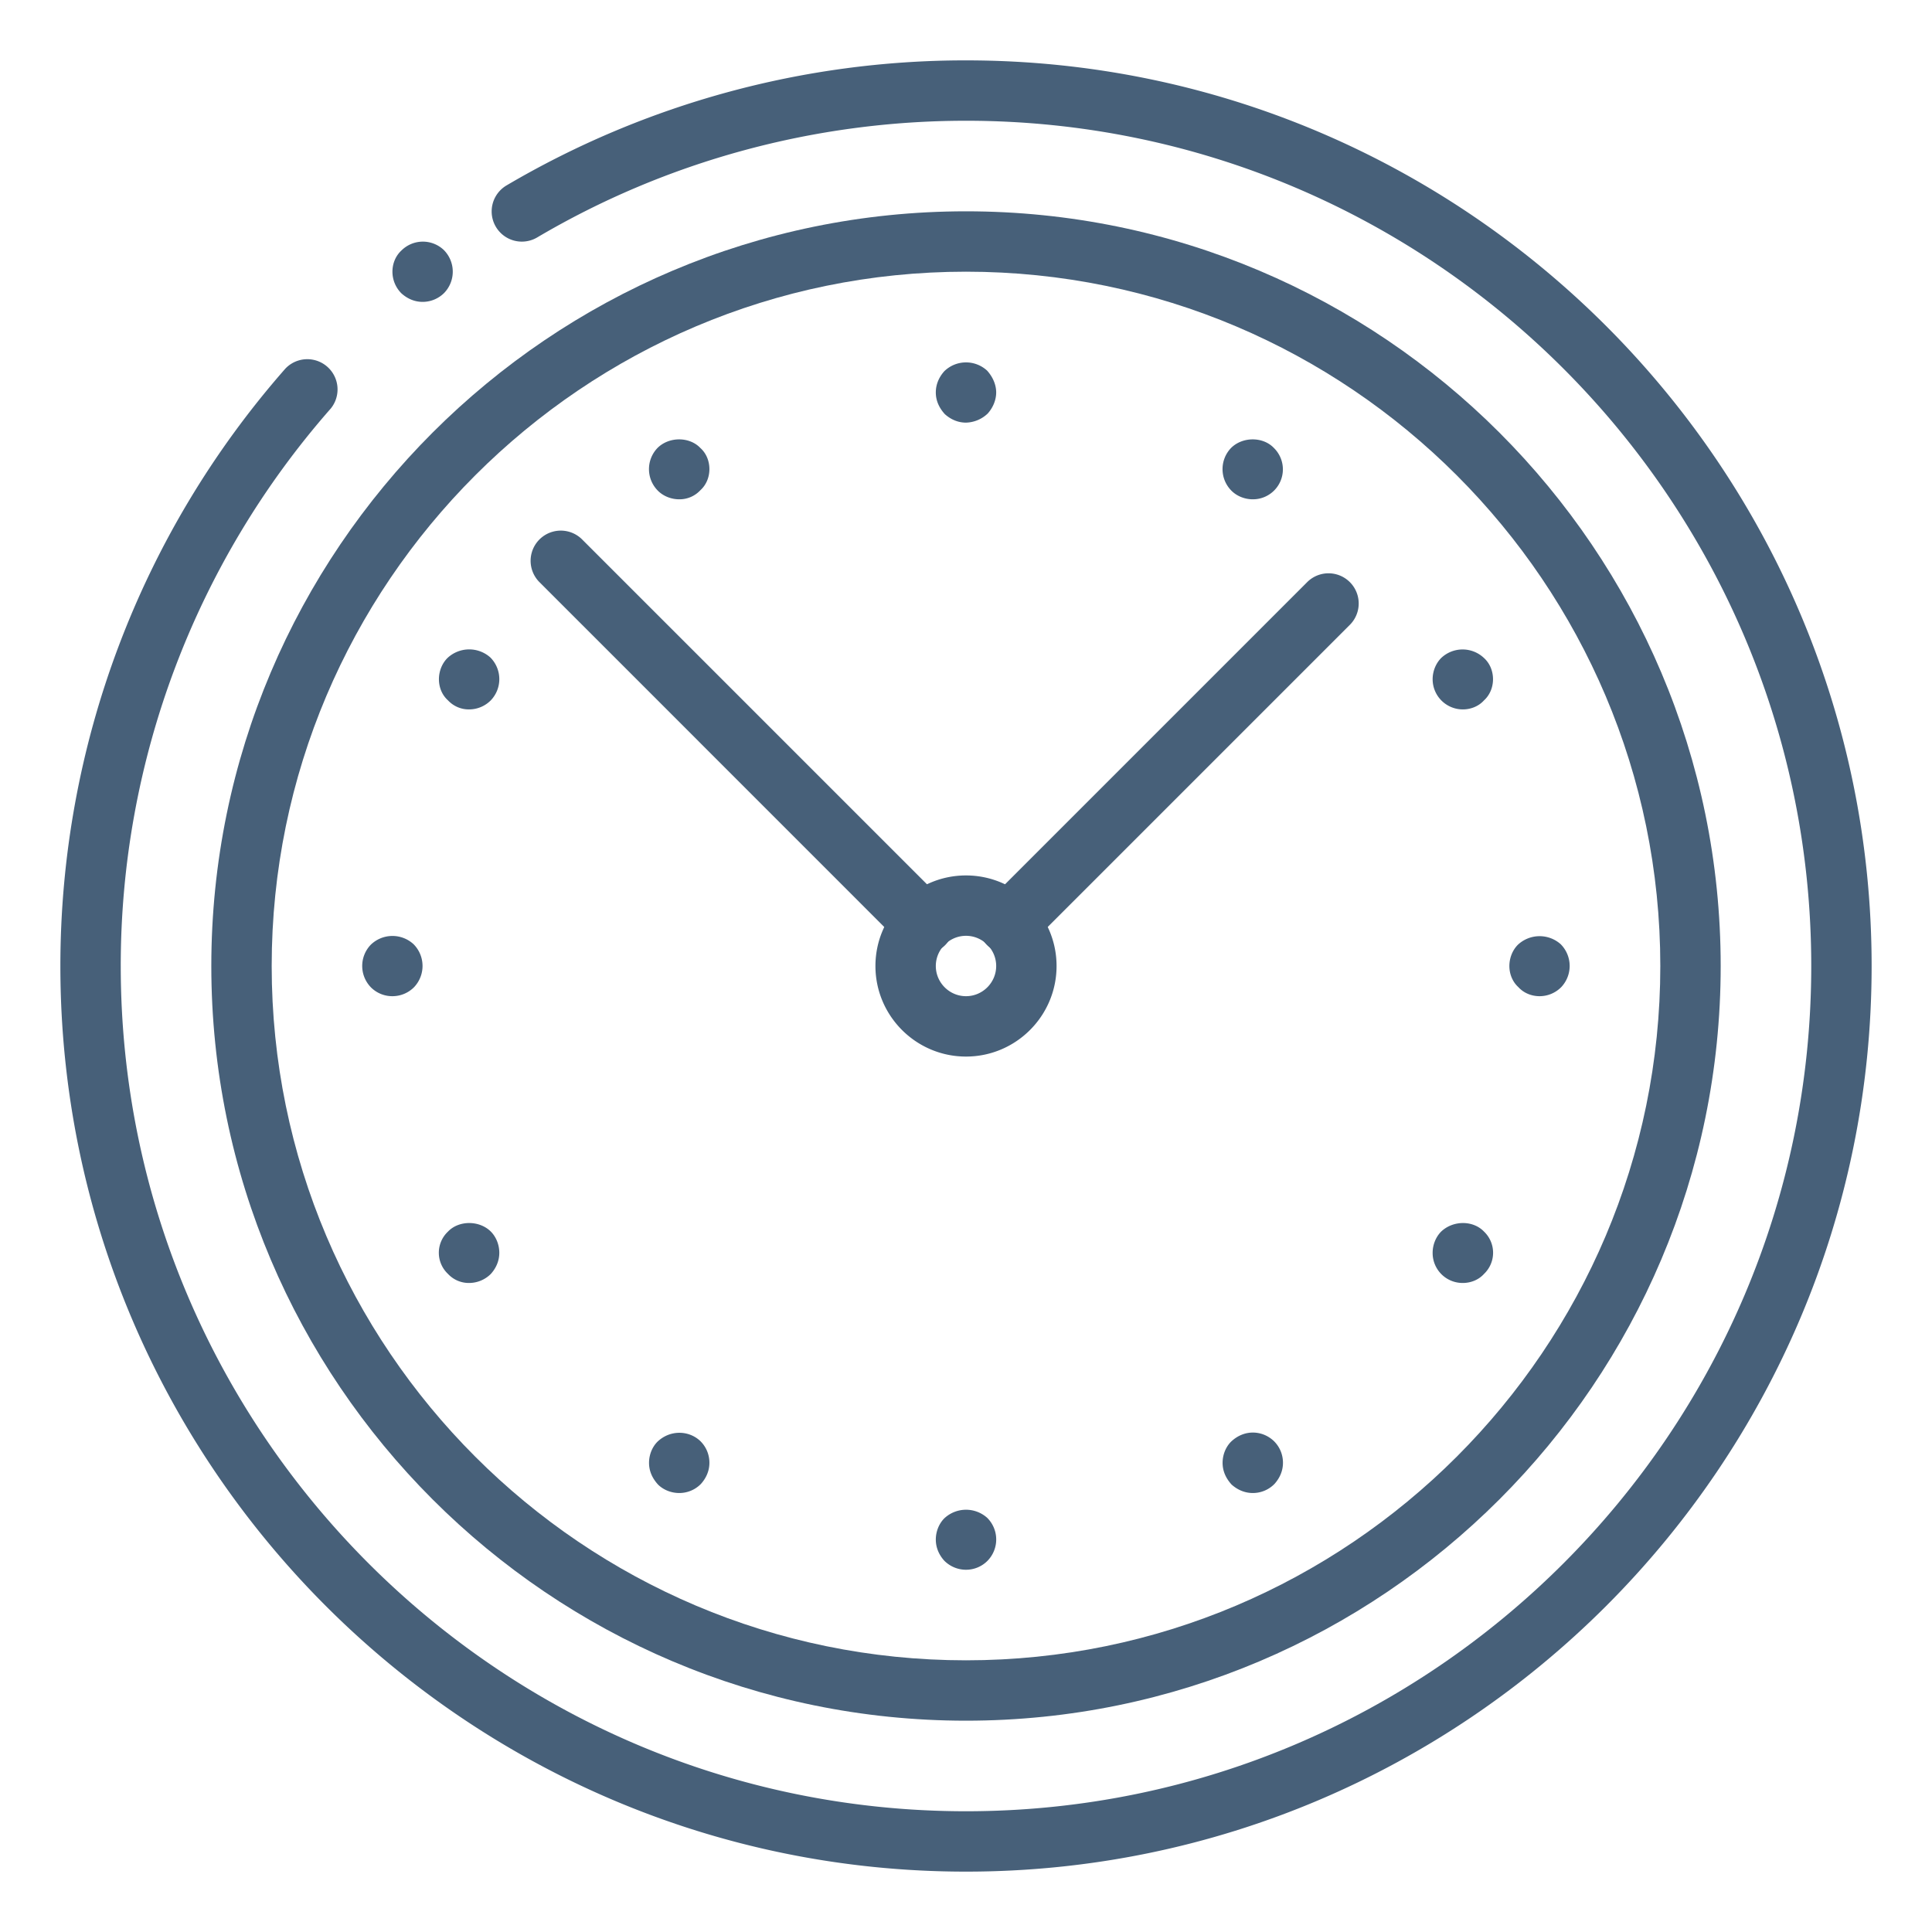
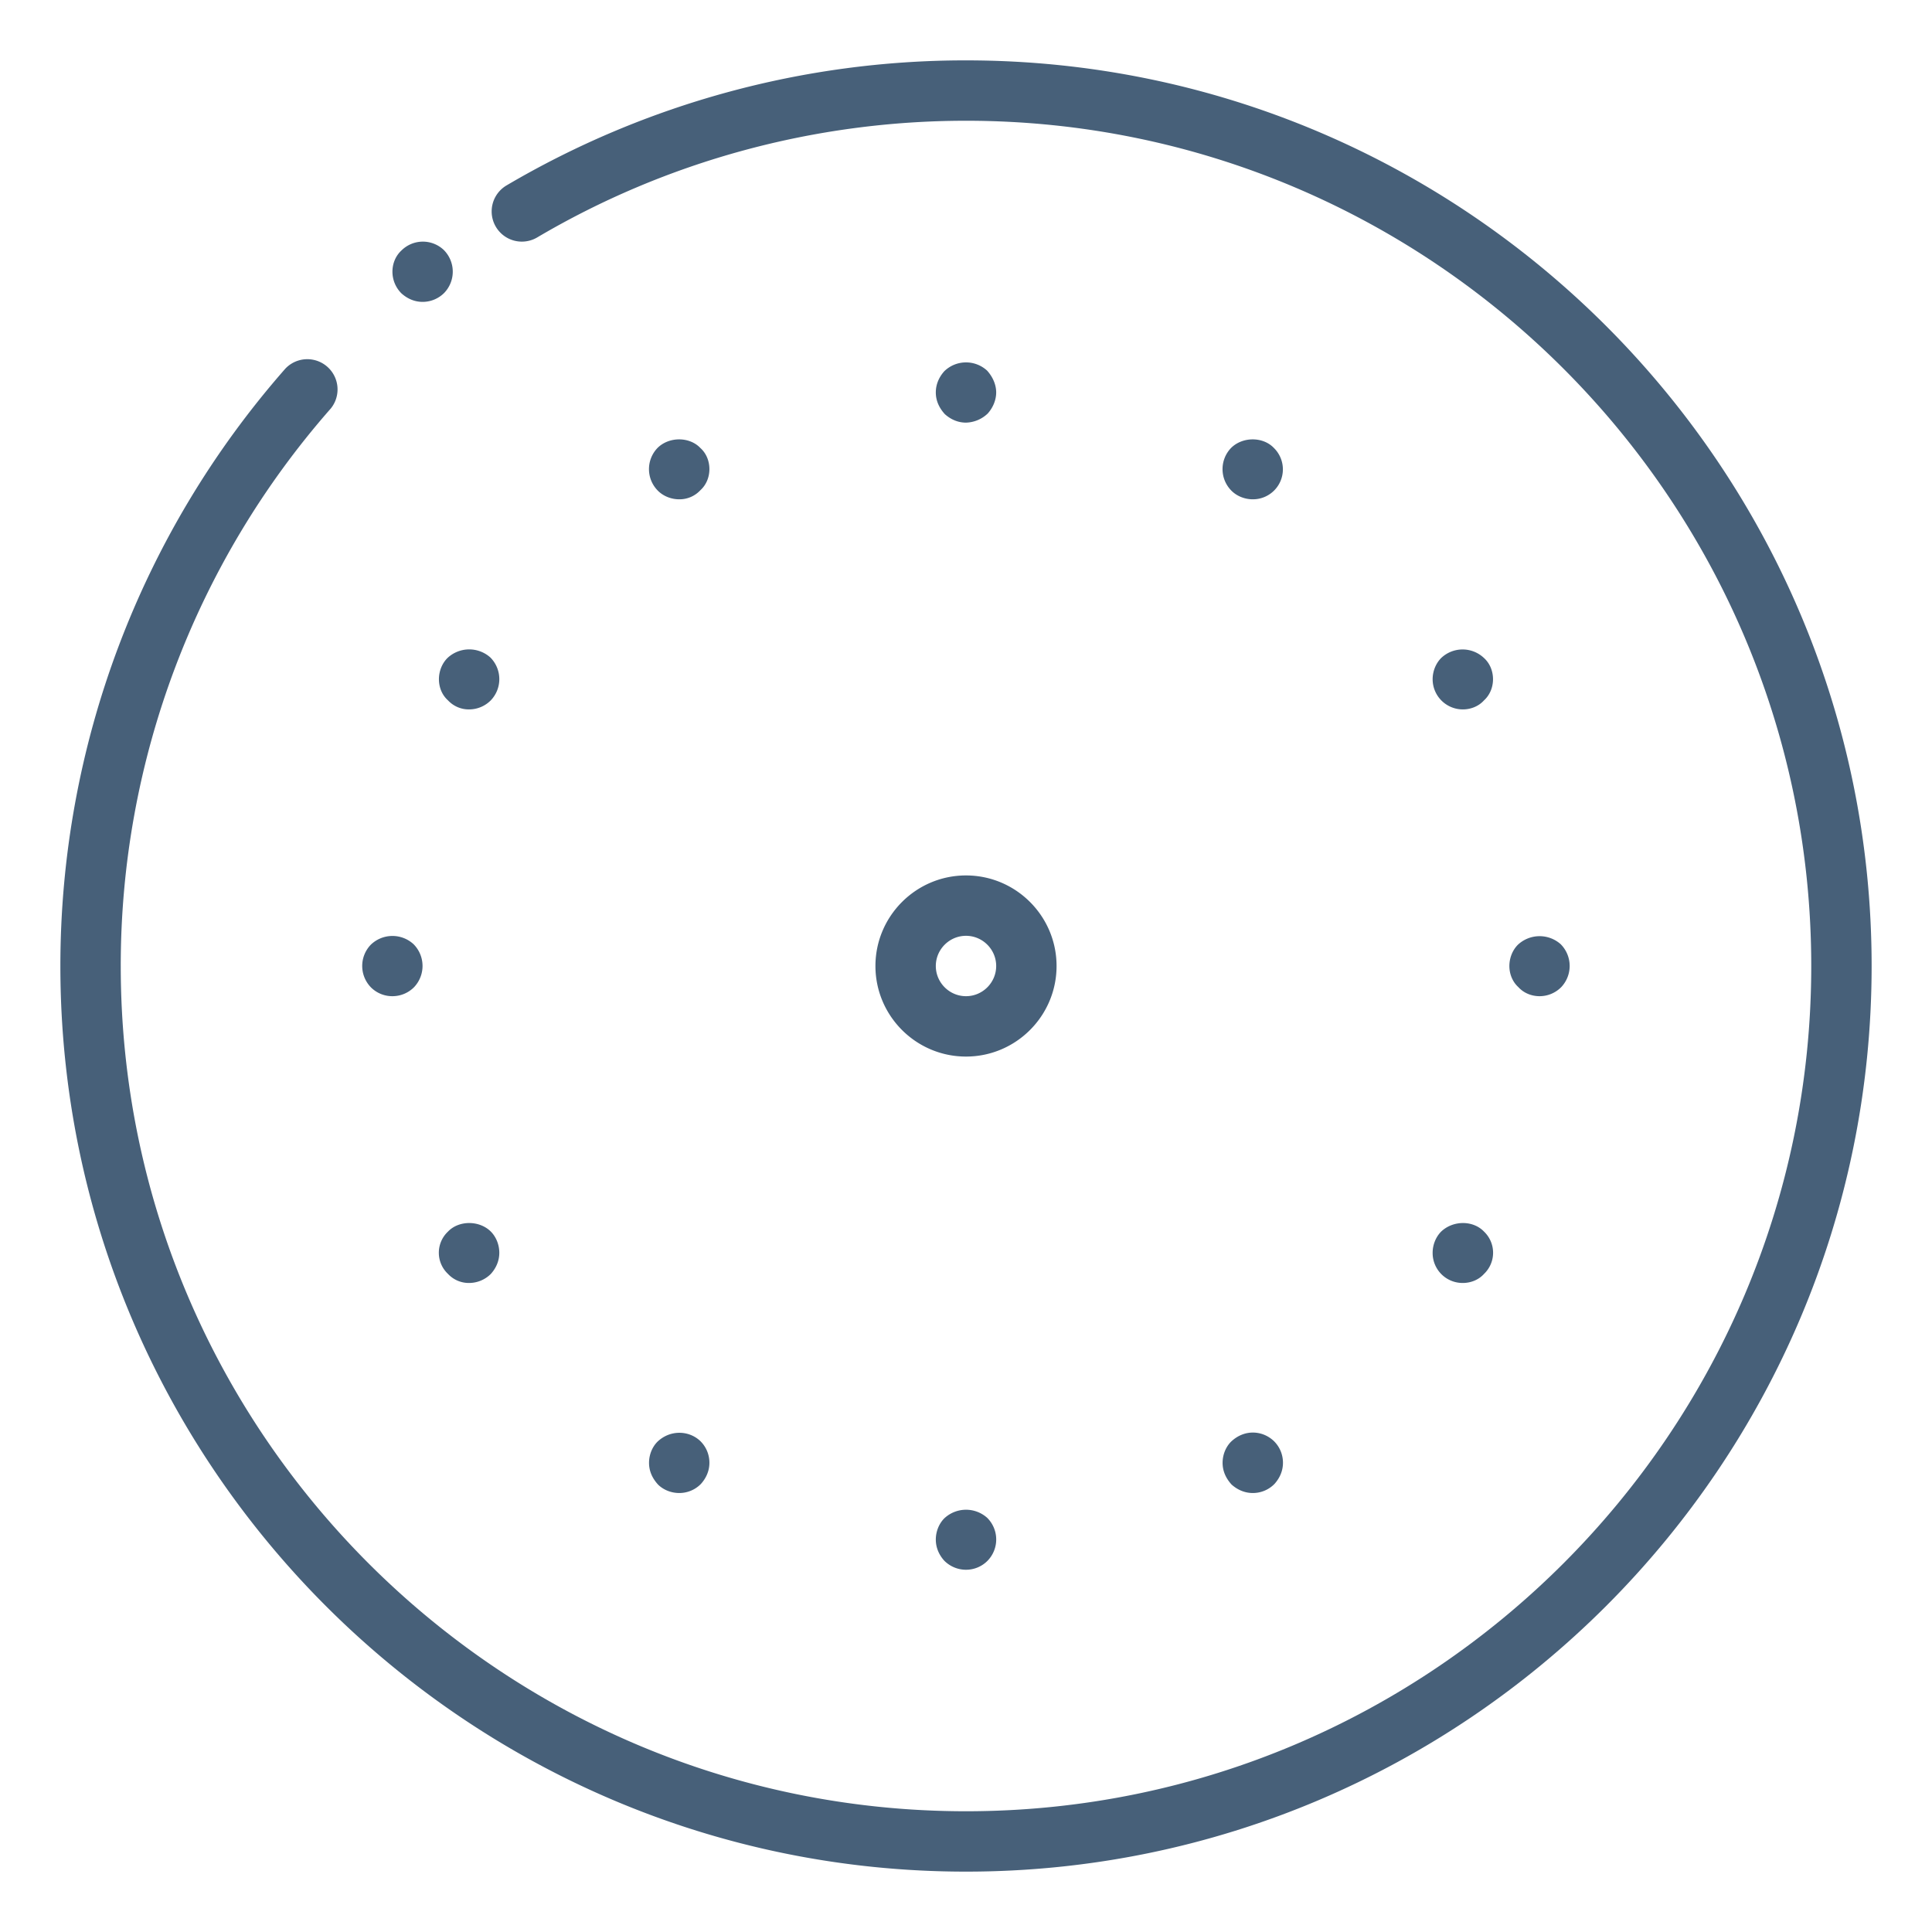
<svg xmlns="http://www.w3.org/2000/svg" xml:space="preserve" width="512" height="512" style="enable-background:new 0 0 512 512" viewBox="0 0 32 32">
-   <path fill="#476079" d="M16 28.5C9.107 28.5 3.5 22.893 3.5 16S9.107 3.5 16 3.5 28.5 9.107 28.5 16 22.893 28.5 16 28.5zm0-24C9.659 4.5 4.5 9.659 4.5 16S9.659 27.5 16 27.5 27.5 22.341 27.5 16 22.341 4.5 16 4.5zm6.011 5.489-5.31 5.31" data-original="#000000" />
-   <path fill="#476079" d="M16.701 15.799a.5.5 0 0 1-.354-.853l5.31-5.31a.5.5 0 0 1 .707.707l-5.31 5.31a.498.498 0 0 1-.353.146zM9.282 9.282l6.019 6.019m0 .5a.502.502 0 0 1-.354-.146L8.929 9.636a.5.5 0 0 1 .707-.707l6.019 6.019a.5.5 0 0 1-.354.853z" data-original="#000000" />
-   <path fill="#476079" d="M16 17.5c-.827 0-1.5-.673-1.5-1.5s.673-1.5 1.5-1.5 1.5.673 1.5 1.5-.673 1.5-1.5 1.5zm0-2c-.275 0-.5.225-.5.5s.225.5.5.5.5-.225.5-.5-.225-.5-.5-.5zm4.75-7.23c-.13 0-.26-.05-.351-.14a.506.506 0 0 1-.009-.71c.19-.19.53-.19.71 0a.496.496 0 0 1-.35.85zm-9.5 16.459c-.13 0-.26-.05-.351-.14-.1-.11-.149-.23-.149-.36s.05-.26.14-.35c.21-.2.521-.19.71-.01.101.1.15.229.15.359s-.05.25-.141.351a.5.5 0 0 1-.359.15zM24.229 11.75a.5.5 0 0 1-.5-.5c0-.13.051-.26.141-.351a.515.515 0 0 1 .71 0c.1.091.149.221.149.351s-.05.26-.149.35c-.09.1-.221.15-.351.15zM7.77 21.25a.47.47 0 0 1-.35-.15.481.481 0 0 1 0-.701c.18-.189.52-.189.71 0 .09.091.14.221.14.351s-.05.25-.14.35a.51.51 0 0 1-.36.15zM25.5 16.5c-.13 0-.26-.05-.351-.15-.099-.09-.149-.22-.149-.35s.05-.26.14-.351a.526.526 0 0 1 .71-.01.511.511 0 0 1 .009.711.504.504 0 0 1-.359.15zm-19 0a.5.5 0 0 1-.351-.141.507.507 0 0 1-.009-.71.516.516 0 0 1 .71-.01.511.511 0 0 1 .009.711.504.504 0 0 1-.359.15zm17.729 4.75a.496.496 0 0 1-.5-.5c0-.13.051-.26.141-.351.199-.189.529-.189.71 0a.484.484 0 0 1 0 .701c-.09.1-.221.15-.351.15zM7.77 11.75a.47.47 0 0 1-.35-.15c-.101-.09-.15-.22-.15-.35s.05-.26.141-.351a.526.526 0 0 1 .71-.01.508.508 0 0 1 .009.71.506.506 0 0 1-.36.151zm12.98 12.979c-.13 0-.25-.05-.351-.14-.1-.11-.149-.23-.149-.36s.05-.26.14-.35c.22-.21.521-.19.71-.01.101.1.15.229.15.359s-.05.25-.141.351a.5.5 0 0 1-.359.15zM11.25 8.27c-.13 0-.26-.05-.351-.14a.506.506 0 0 1-.009-.71c.19-.19.53-.19.71 0 .101.09.15.22.15.35s-.05.26-.15.35a.47.47 0 0 1-.35.15zM16 26c-.13 0-.26-.05-.36-.15-.09-.1-.14-.22-.14-.35s.05-.26.14-.351a.526.526 0 0 1 .71-.01.505.505 0 0 1 .009.71A.5.5 0 0 1 16 26zm0-19c-.13 0-.25-.05-.351-.141-.099-.109-.149-.229-.149-.359s.05-.25.14-.351a.516.516 0 0 1 .71-.01c.1.111.15.241.15.361s-.05.25-.141.35A.54.54 0 0 1 16 7zM7 5c-.13 0-.25-.05-.351-.141C6.55 4.76 6.5 4.63 6.5 4.5s.05-.26.149-.351a.503.503 0 0 1 .701-.009.508.508 0 0 1 .009.71A.504.504 0 0 1 7 5z" data-original="#000000" />
+   <path fill="#476079" d="M16 17.5c-.827 0-1.5-.673-1.5-1.5s.673-1.5 1.5-1.5 1.5.673 1.5 1.5-.673 1.5-1.5 1.5zm0-2c-.275 0-.5.225-.5.5s.225.5.5.5.5-.225.5-.5-.225-.5-.5-.5zm4.75-7.23c-.13 0-.26-.05-.351-.14a.506.506 0 0 1-.009-.71c.19-.19.53-.19.71 0a.496.496 0 0 1-.35.85m-9.5 16.459c-.13 0-.26-.05-.351-.14-.1-.11-.149-.23-.149-.36s.05-.26.14-.35c.21-.2.521-.19.71-.01.101.1.15.229.15.359s-.05.25-.141.351a.5.5 0 0 1-.359.15zM24.229 11.75a.5.5 0 0 1-.5-.5c0-.13.051-.26.141-.351a.515.515 0 0 1 .71 0c.1.091.149.221.149.351s-.05.26-.149.35c-.09.1-.221.15-.351.15zM7.77 21.25a.47.47 0 0 1-.35-.15.481.481 0 0 1 0-.701c.18-.189.52-.189.71 0 .09.091.14.221.14.351s-.05.25-.14.35a.51.51 0 0 1-.36.15zM25.5 16.5c-.13 0-.26-.05-.351-.15-.099-.09-.149-.22-.149-.35s.05-.26.14-.351a.526.526 0 0 1 .71-.01.511.511 0 0 1 .009.711.504.504 0 0 1-.359.15zm-19 0a.5.5 0 0 1-.351-.141.507.507 0 0 1-.009-.71.516.516 0 0 1 .71-.01.511.511 0 0 1 .009.711.504.504 0 0 1-.359.15zm17.729 4.75a.496.496 0 0 1-.5-.5c0-.13.051-.26.141-.351.199-.189.529-.189.71 0a.484.484 0 0 1 0 .701c-.09.1-.221.15-.351.15zM7.77 11.75a.47.47 0 0 1-.35-.15c-.101-.09-.15-.22-.15-.35s.05-.26.141-.351a.526.526 0 0 1 .71-.01.508.508 0 0 1 .009.71.506.506 0 0 1-.36.151zm12.98 12.979c-.13 0-.25-.05-.351-.14-.1-.11-.149-.23-.149-.36s.05-.26.14-.35c.22-.21.521-.19.71-.01.101.1.15.229.15.359s-.05.25-.141.351a.5.5 0 0 1-.359.15zM11.25 8.27c-.13 0-.26-.05-.351-.14a.506.506 0 0 1-.009-.71c.19-.19.53-.19.71 0 .101.09.15.22.15.35s-.05.26-.15.35a.47.47 0 0 1-.35.15zM16 26c-.13 0-.26-.05-.36-.15-.09-.1-.14-.22-.14-.35s.05-.26.14-.351a.526.526 0 0 1 .71-.01.505.505 0 0 1 .009.71A.5.5 0 0 1 16 26zm0-19c-.13 0-.25-.05-.351-.141-.099-.109-.149-.229-.149-.359s.05-.25.14-.351a.516.516 0 0 1 .71-.01c.1.111.15.241.15.361s-.05.25-.141.35A.54.54 0 0 1 16 7zM7 5c-.13 0-.25-.05-.351-.141C6.55 4.76 6.5 4.63 6.5 4.5s.05-.26.149-.351a.503.503 0 0 1 .701-.009.508.508 0 0 1 .009.71A.504.504 0 0 1 7 5z" data-original="#000000" />
  <path fill="#476079" d="M16 31C7.729 31 1 24.271 1 16c0-3.646 1.323-7.16 3.727-9.895a.501.501 0 0 1 .752.661A13.972 13.972 0 0 0 2 16c0 7.72 6.28 14 14 14s14-6.28 14-14S23.72 2 16 2c-2.504 0-4.96.668-7.103 1.933a.5.5 0 1 1-.507-.862A14.979 14.979 0 0 1 16 1c8.271 0 15 6.729 15 15s-6.729 15-15 15z" data-original="#000000" />
</svg>